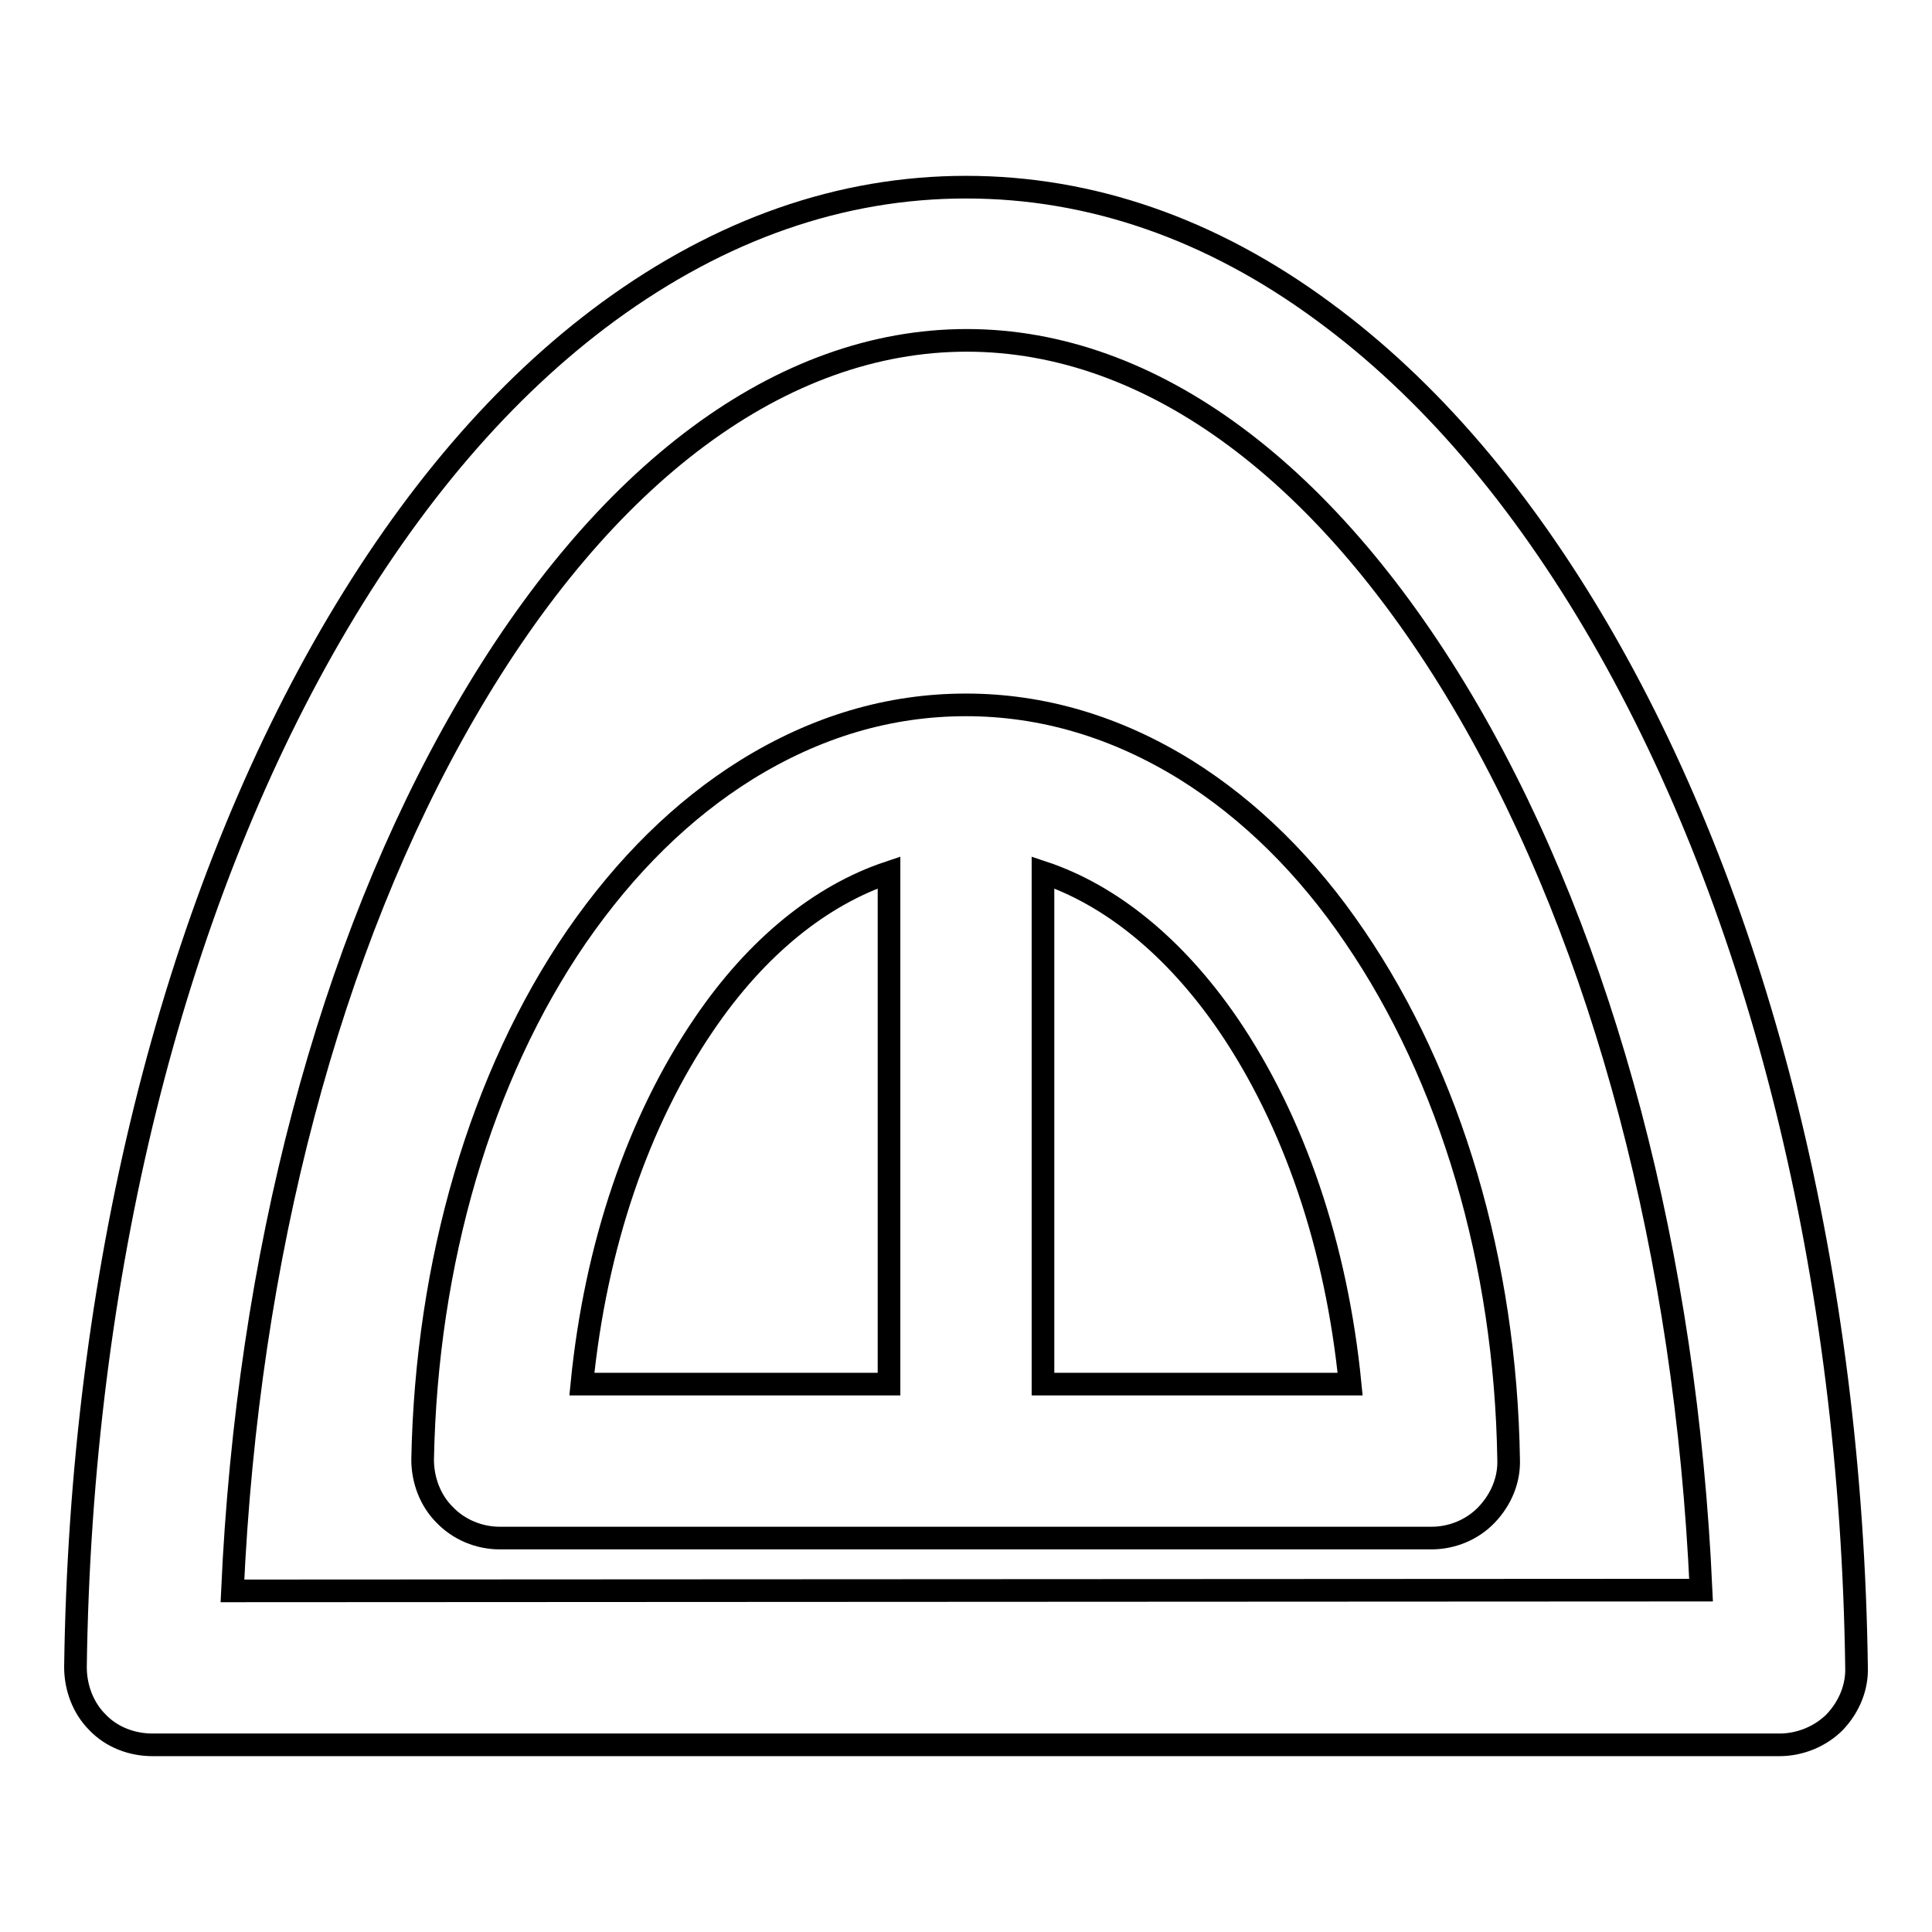
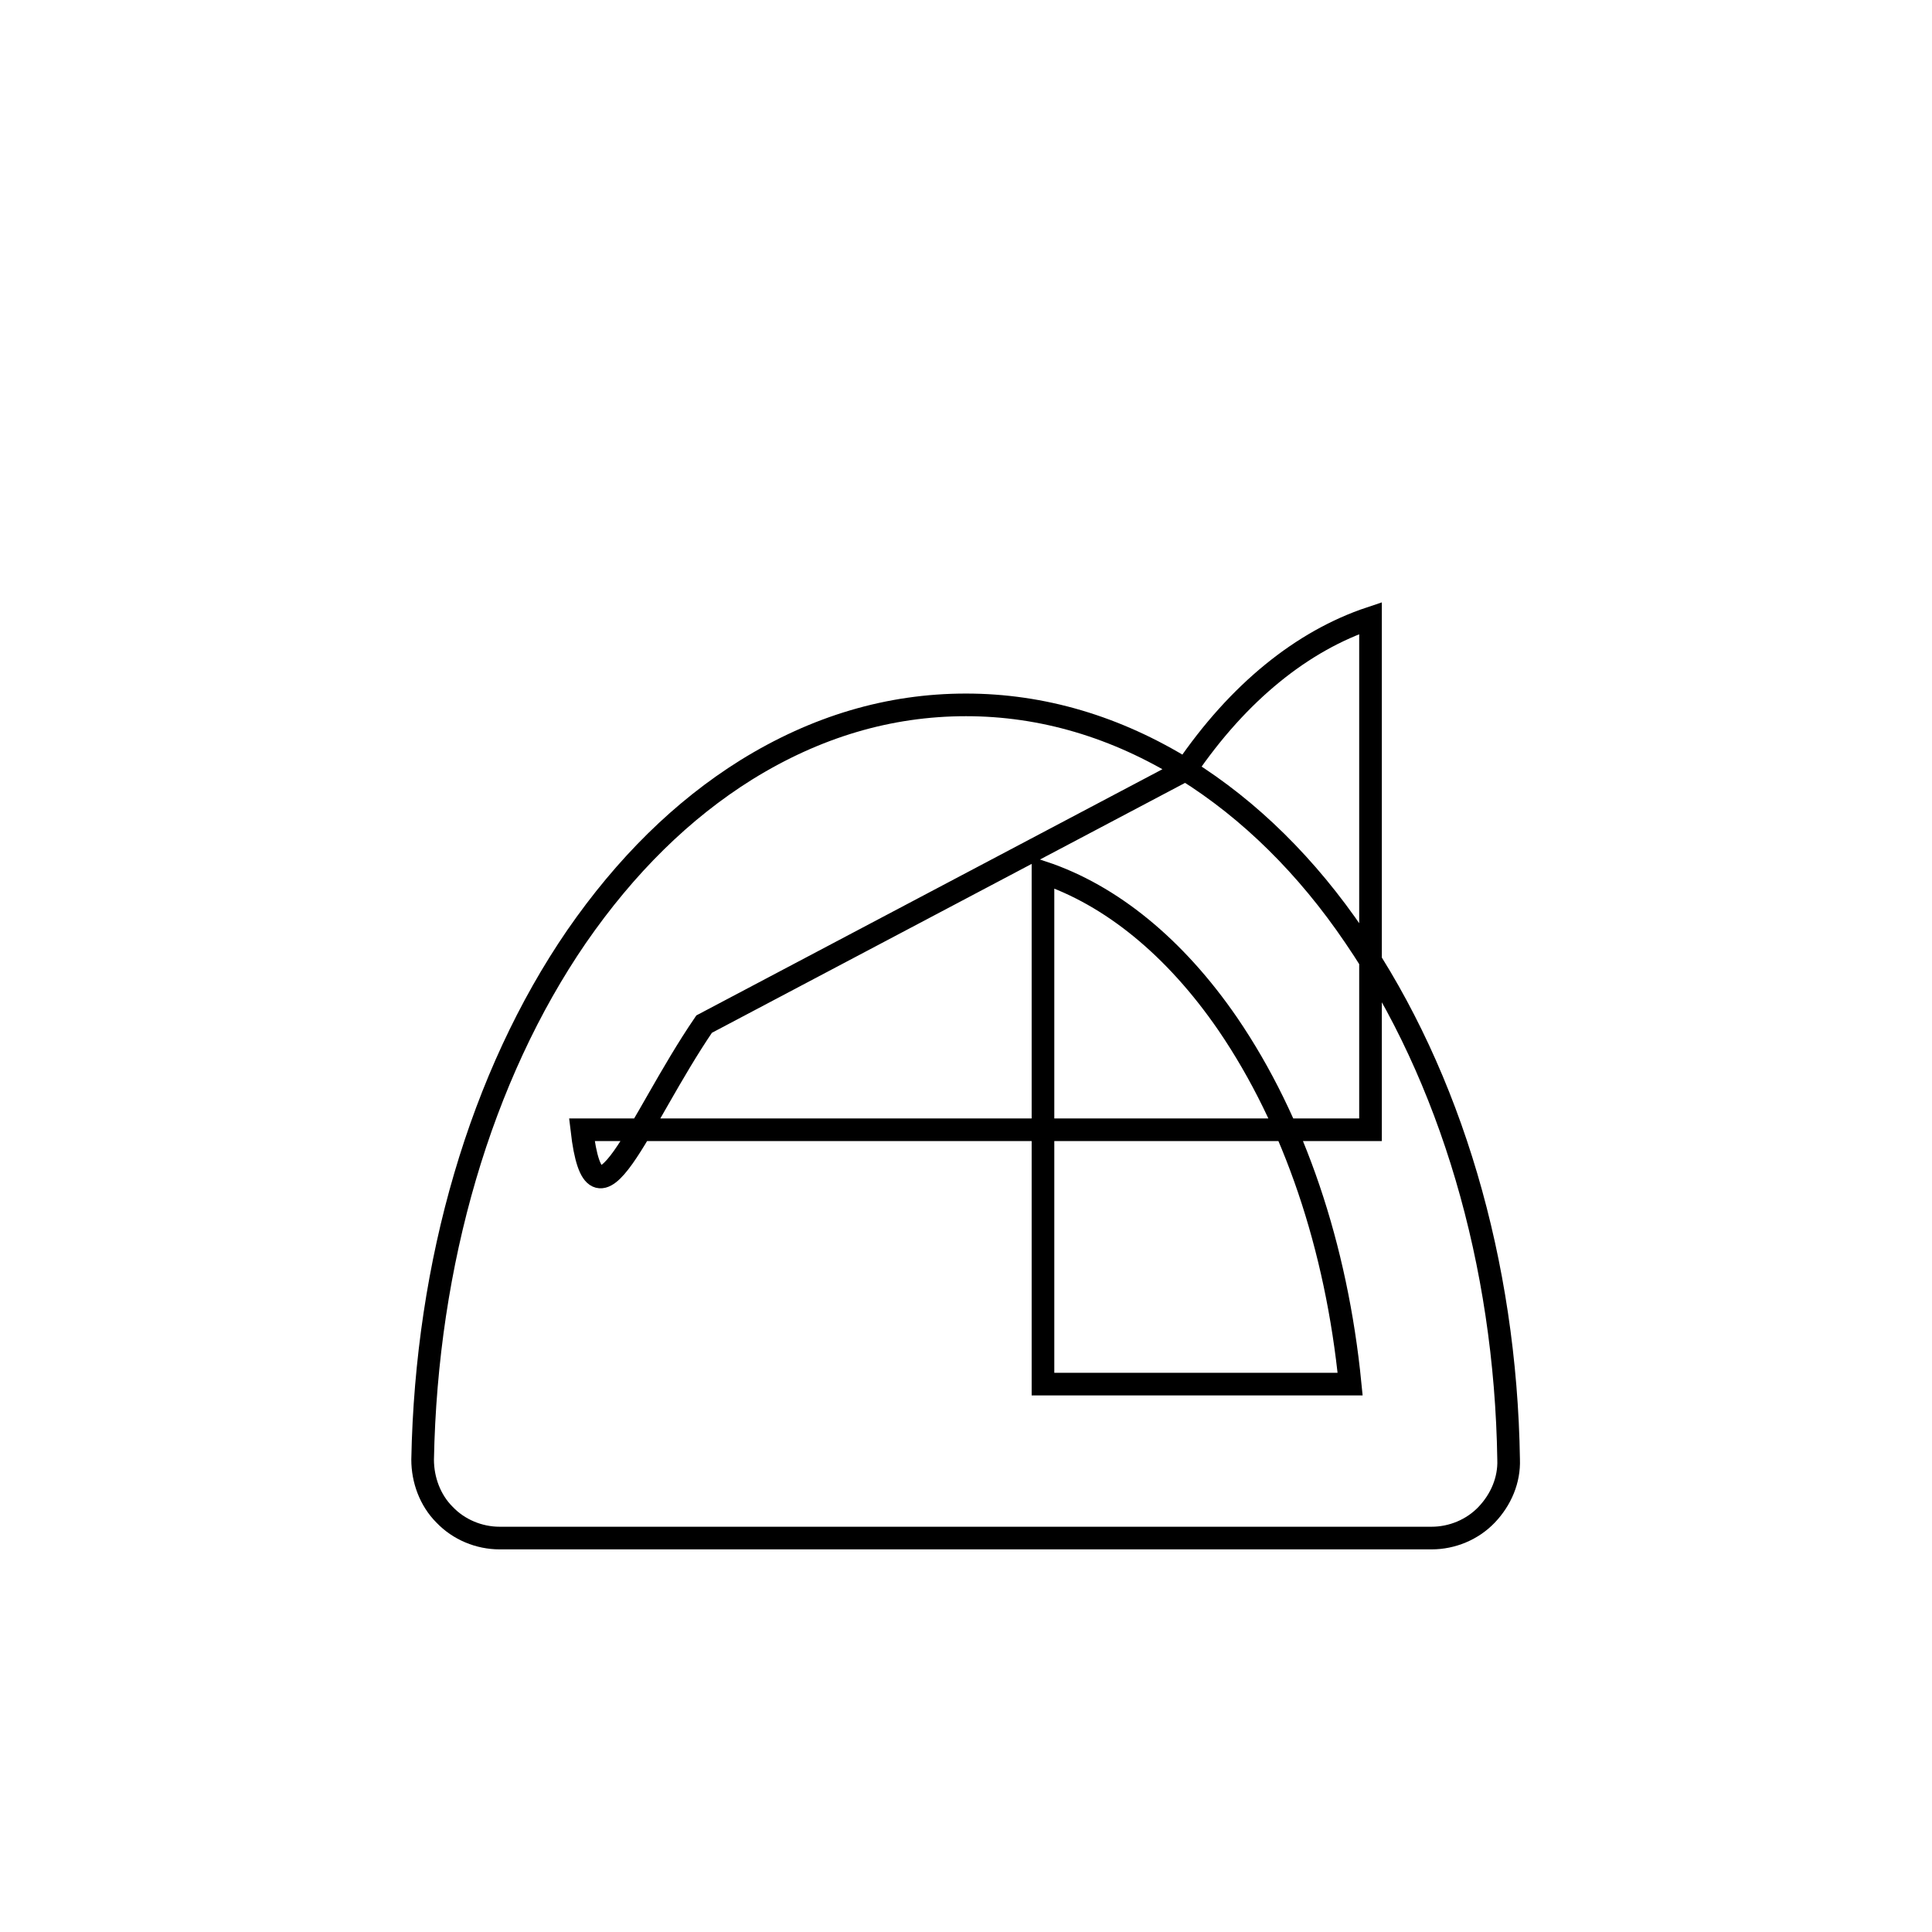
<svg xmlns="http://www.w3.org/2000/svg" version="1.1" x="0px" y="0px" viewBox="0 0 256 256" enable-background="new 0 0 256 256" xml:space="preserve">
  <g>
    <g>
-       <path stroke-width="3" fill-opacity="0" stroke="#000000" d="M212.2,84.2c-10.6-18.3-22.9-32.7-36.8-42.9c-14.9-11-30.9-16.5-47.4-16.5c-16.6,0-32.5,5.6-47.4,16.5C66.7,51.5,54.4,65.9,43.8,84.2c-21.1,36.5-33.1,85-33.8,136.7c0,2.7,1,5.4,2.9,7.3c1.9,2,4.6,3,7.3,3h215.6c2.7,0,5.4-1.1,7.3-3c1.9-2,3-4.6,2.9-7.3C245.3,169.2,233.3,120.7,212.2,84.2L212.2,84.2z M30.8,210.8c2-44.3,12.8-85.3,30.8-116.4c18.4-31.8,42-49.3,66.5-49.3c24.5,0,48.1,17.5,66.5,49.2c18,31.1,28.8,72.1,30.8,116.4L30.8,210.8L30.8,210.8z" />
-       <path stroke-width="3" fill-opacity="0" stroke="#000000" d="M157.1,102c-9.2-5.7-19-8.6-29.1-8.6c-10.2,0-19.9,2.9-29.1,8.6c-8.5,5.3-16,12.7-22.5,22.1c-12.7,18.5-19.9,43.2-20.4,69.3c0,2.7,1,5.4,2.9,7.3c1.9,2,4.6,3.1,7.3,3.1h123.5c2.7,0,5.4-1.1,7.3-3.1c1.9-2,3-4.6,2.9-7.3c-0.4-26.1-7.7-50.7-20.4-69.3C173.2,114.8,165.6,107.3,157.1,102L157.1,102z M93.3,135.7c7-10.3,15.5-17.1,24.5-20.1v67.8H77.1C78.9,165.2,84.5,148.6,93.3,135.7L93.3,135.7z M138.2,183.4v-67.8c9,3,17.5,9.9,24.5,20.1c8.8,12.9,14.4,29.5,16.2,47.7H138.2L138.2,183.4z" />
+       <path stroke-width="3" fill-opacity="0" stroke="#000000" d="M157.1,102c-9.2-5.7-19-8.6-29.1-8.6c-10.2,0-19.9,2.9-29.1,8.6c-8.5,5.3-16,12.7-22.5,22.1c-12.7,18.5-19.9,43.2-20.4,69.3c0,2.7,1,5.4,2.9,7.3c1.9,2,4.6,3.1,7.3,3.1h123.5c2.7,0,5.4-1.1,7.3-3.1c1.9-2,3-4.6,2.9-7.3c-0.4-26.1-7.7-50.7-20.4-69.3C173.2,114.8,165.6,107.3,157.1,102L157.1,102z c7-10.3,15.5-17.1,24.5-20.1v67.8H77.1C78.9,165.2,84.5,148.6,93.3,135.7L93.3,135.7z M138.2,183.4v-67.8c9,3,17.5,9.9,24.5,20.1c8.8,12.9,14.4,29.5,16.2,47.7H138.2L138.2,183.4z" />
    </g>
  </g>
</svg>